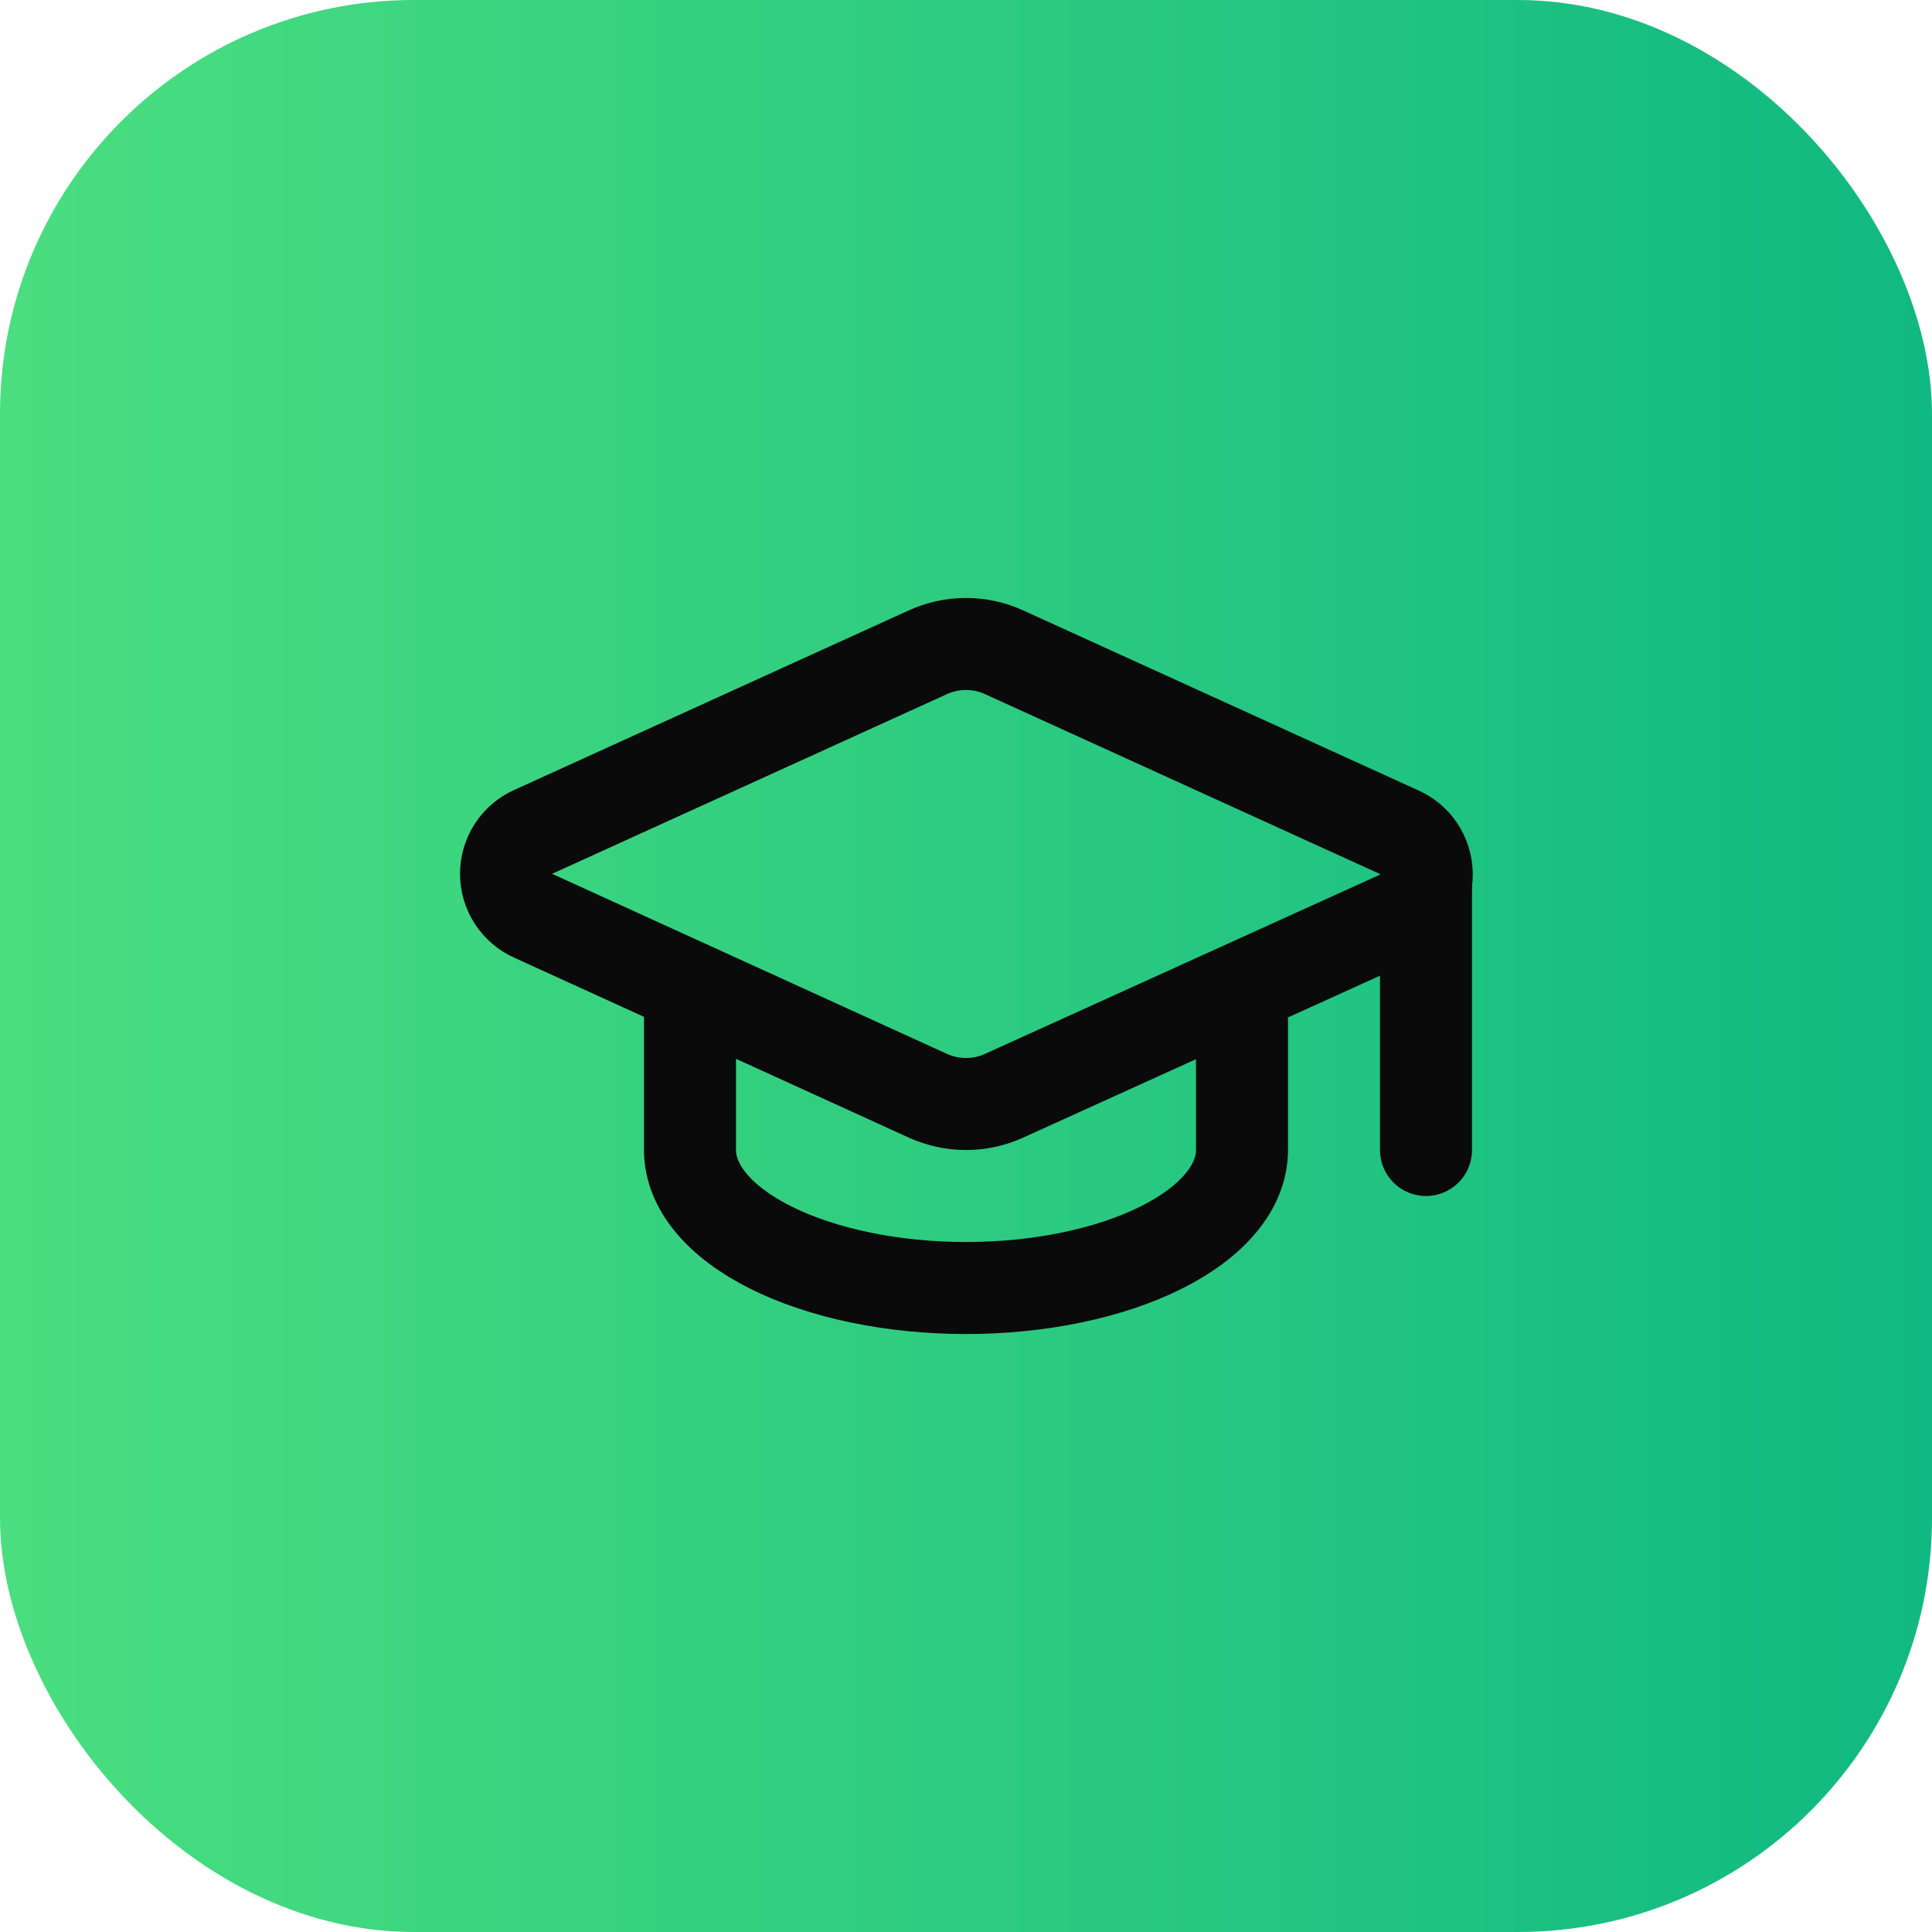
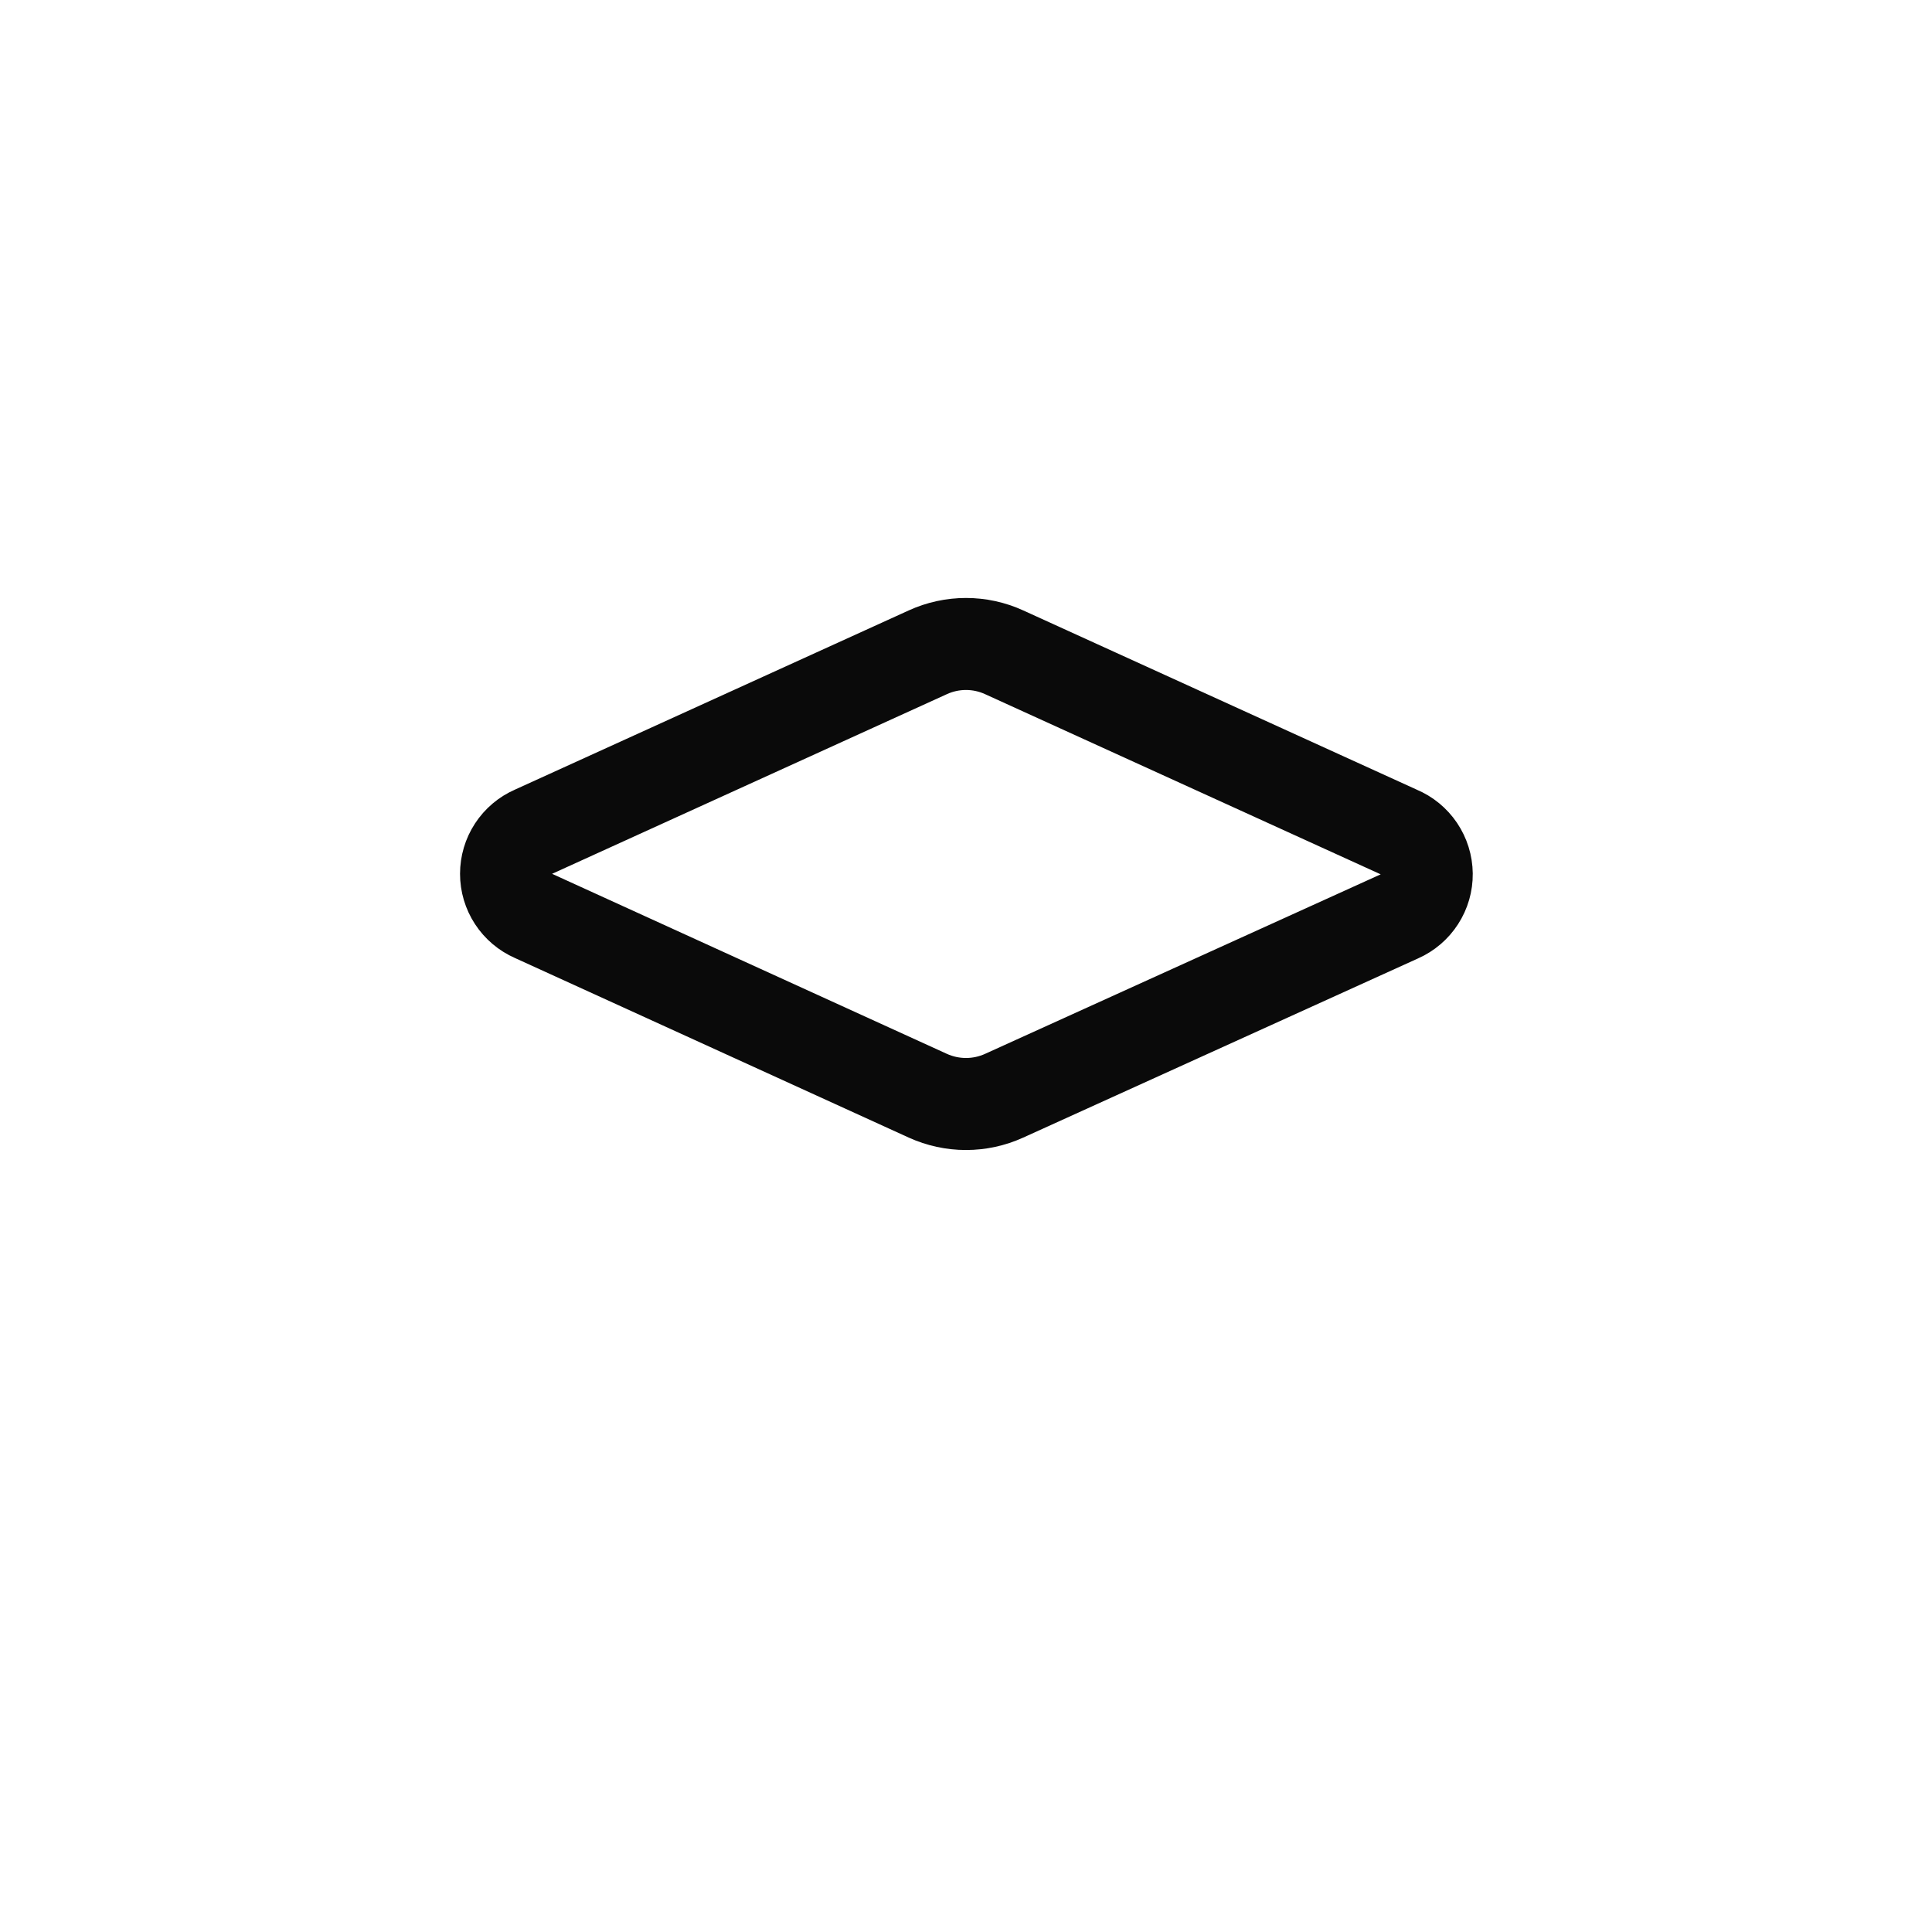
<svg xmlns="http://www.w3.org/2000/svg" width="56" height="56" viewBox="0 0 56 56" fill="none">
-   <rect width="56" height="56" rx="12" fill="url(#paint0_linear_80_2075)" />
  <path d="M40.56 26.562C40.798 26.457 41.001 26.284 41.142 26.065C41.284 25.846 41.358 25.59 41.355 25.329C41.352 25.068 41.273 24.814 41.127 24.597C40.981 24.381 40.775 24.212 40.534 24.112L29.106 18.907C28.759 18.748 28.382 18.666 28 18.666C27.618 18.666 27.241 18.748 26.893 18.907L15.466 24.107C15.229 24.21 15.027 24.381 14.885 24.598C14.743 24.815 14.668 25.069 14.668 25.328C14.668 25.587 14.743 25.84 14.885 26.057C15.027 26.274 15.229 26.445 15.466 26.549L26.893 31.76C27.241 31.918 27.618 32 28 32C28.382 32 28.759 31.918 29.106 31.76L40.56 26.562Z" stroke="#0A0A0A" stroke-width="2.667" stroke-linecap="round" stroke-linejoin="round" />
-   <path d="M41.333 25.333V33.333" stroke="#0A0A0A" stroke-width="2.667" stroke-linecap="round" stroke-linejoin="round" />
-   <path d="M20 28.667V33.334C20 34.395 20.843 35.412 22.343 36.162C23.843 36.912 25.878 37.334 28 37.334C30.122 37.334 32.157 36.912 33.657 36.162C35.157 35.412 36 34.395 36 33.334V28.667" stroke="#0A0A0A" stroke-width="2.667" stroke-linecap="round" stroke-linejoin="round" />
  <defs>
    <linearGradient id="paint0_linear_80_2075" x1="0" y1="28" x2="56" y2="28" gradientUnits="userSpaceOnUse">
      <stop stop-color="#4ADE80" />
      <stop offset="1" stop-color="#10B981" />
    </linearGradient>
  </defs>
</svg>